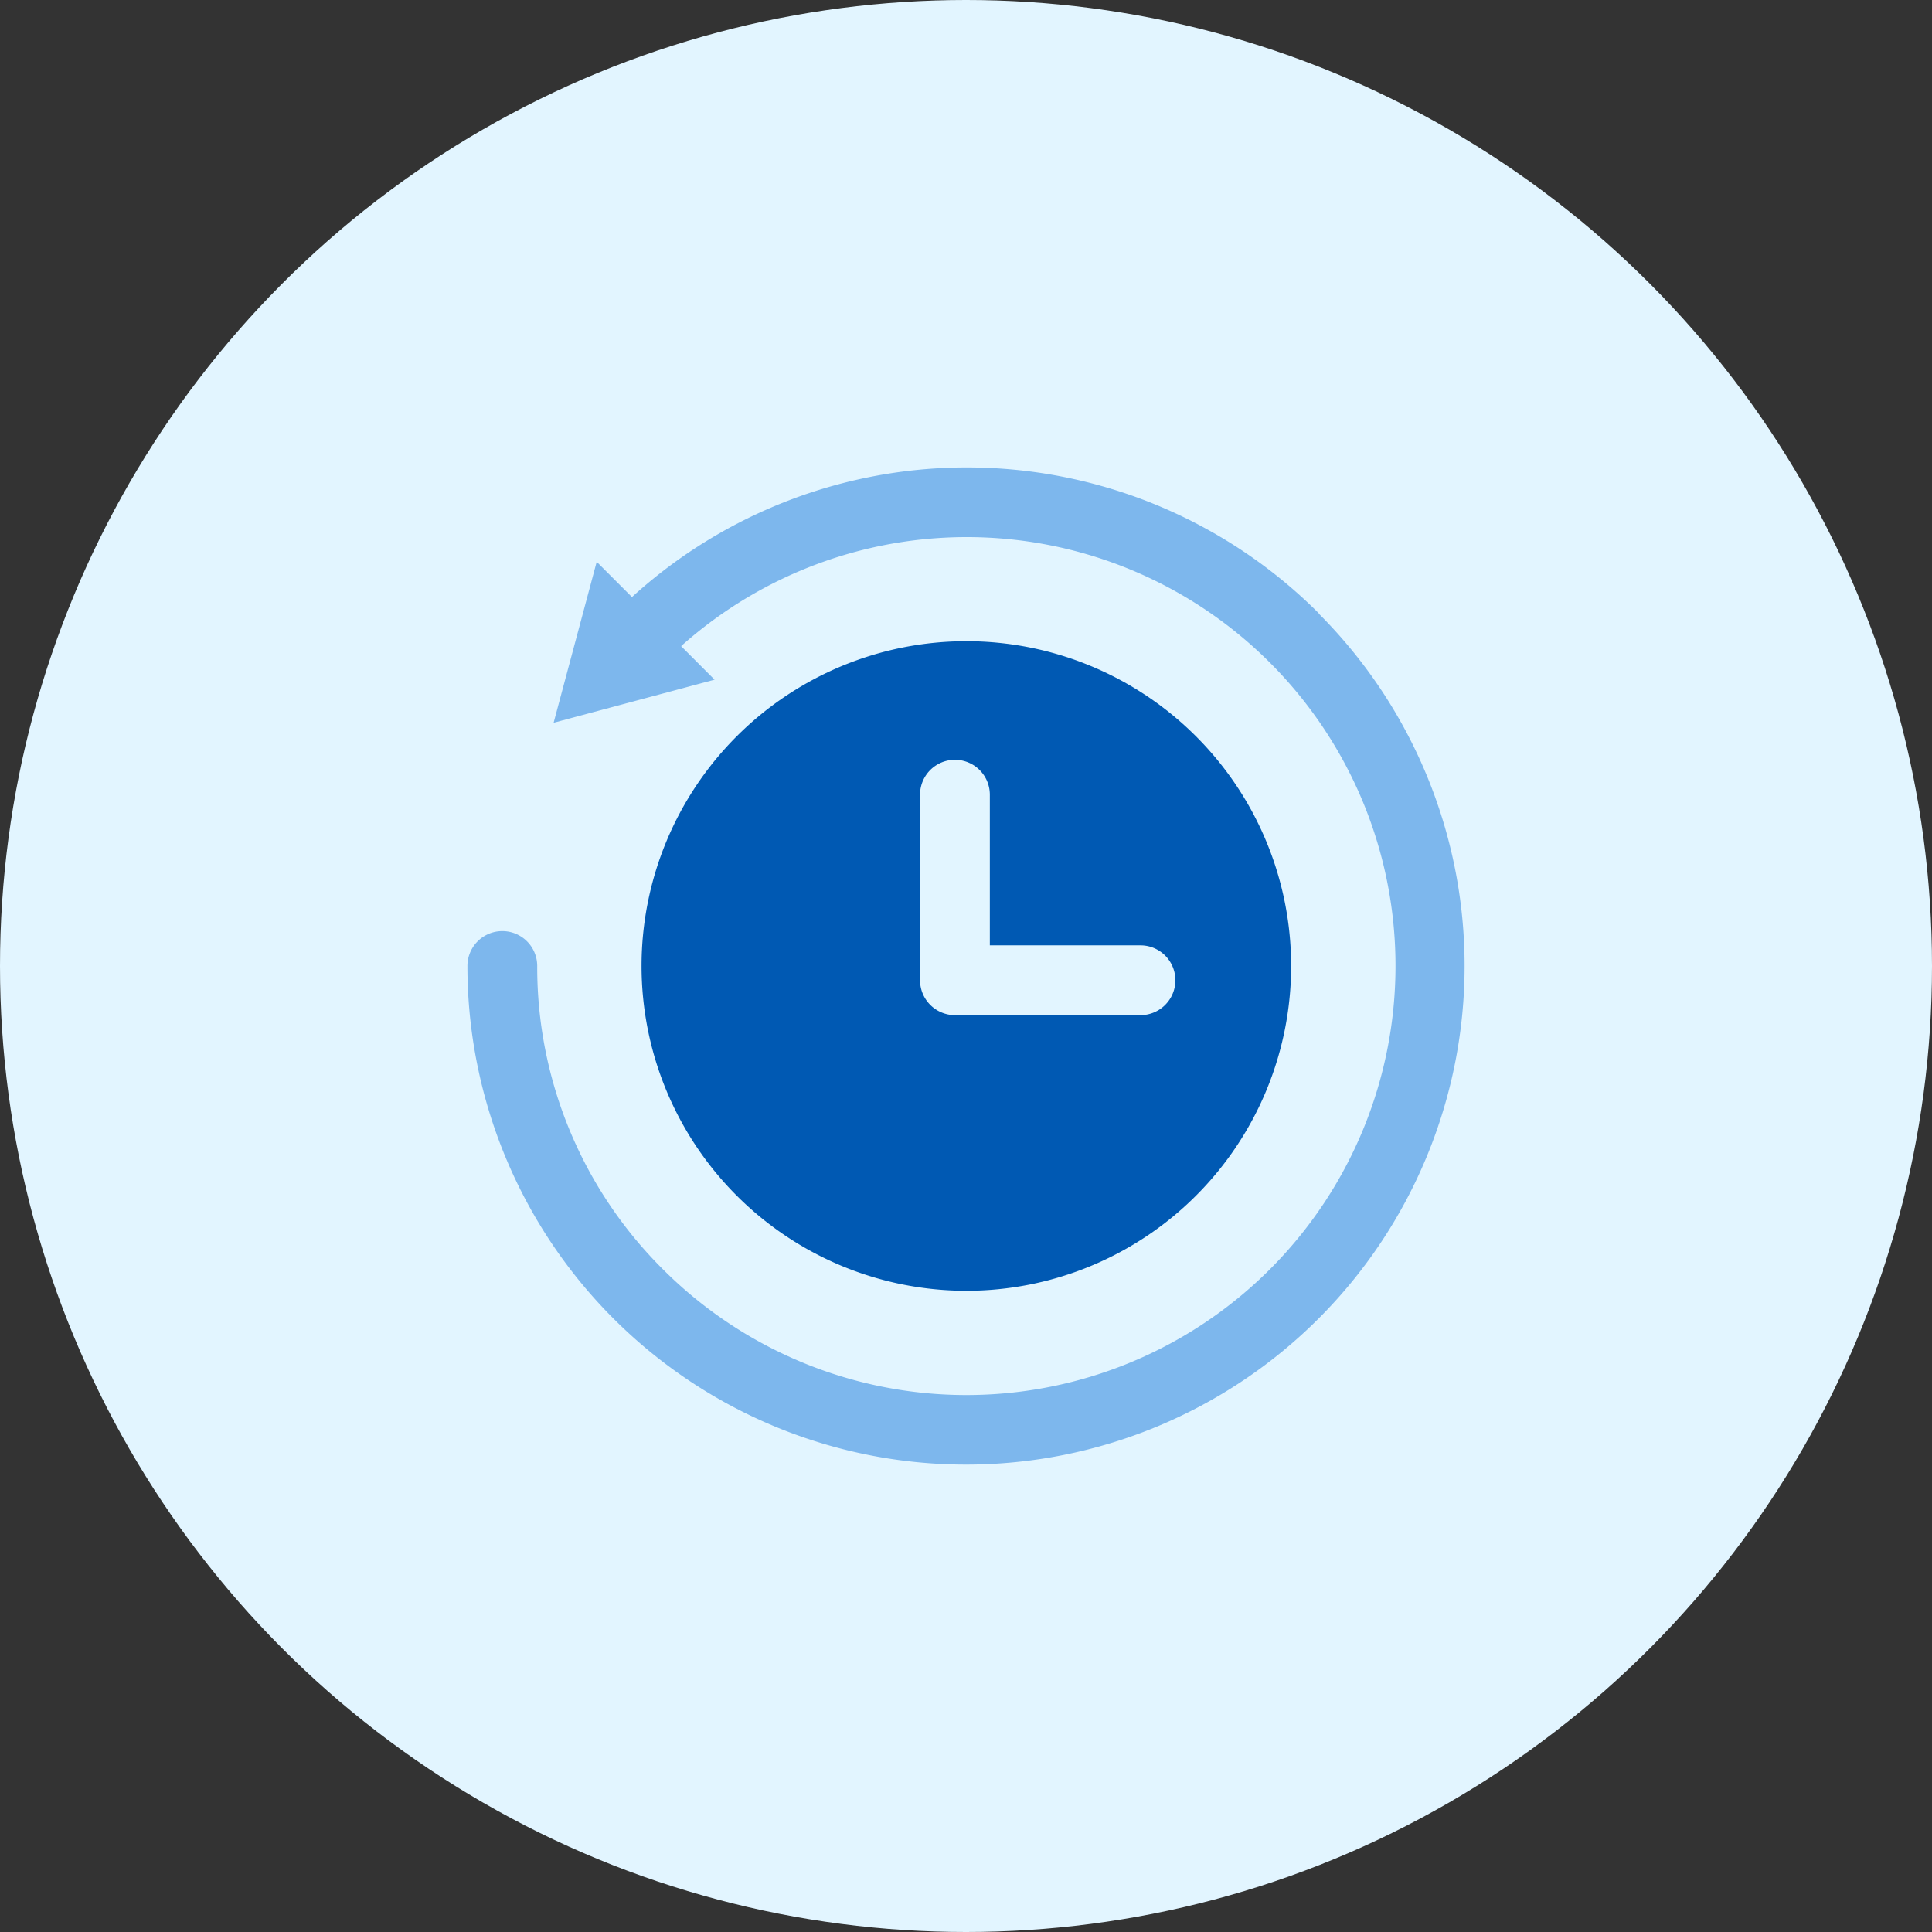
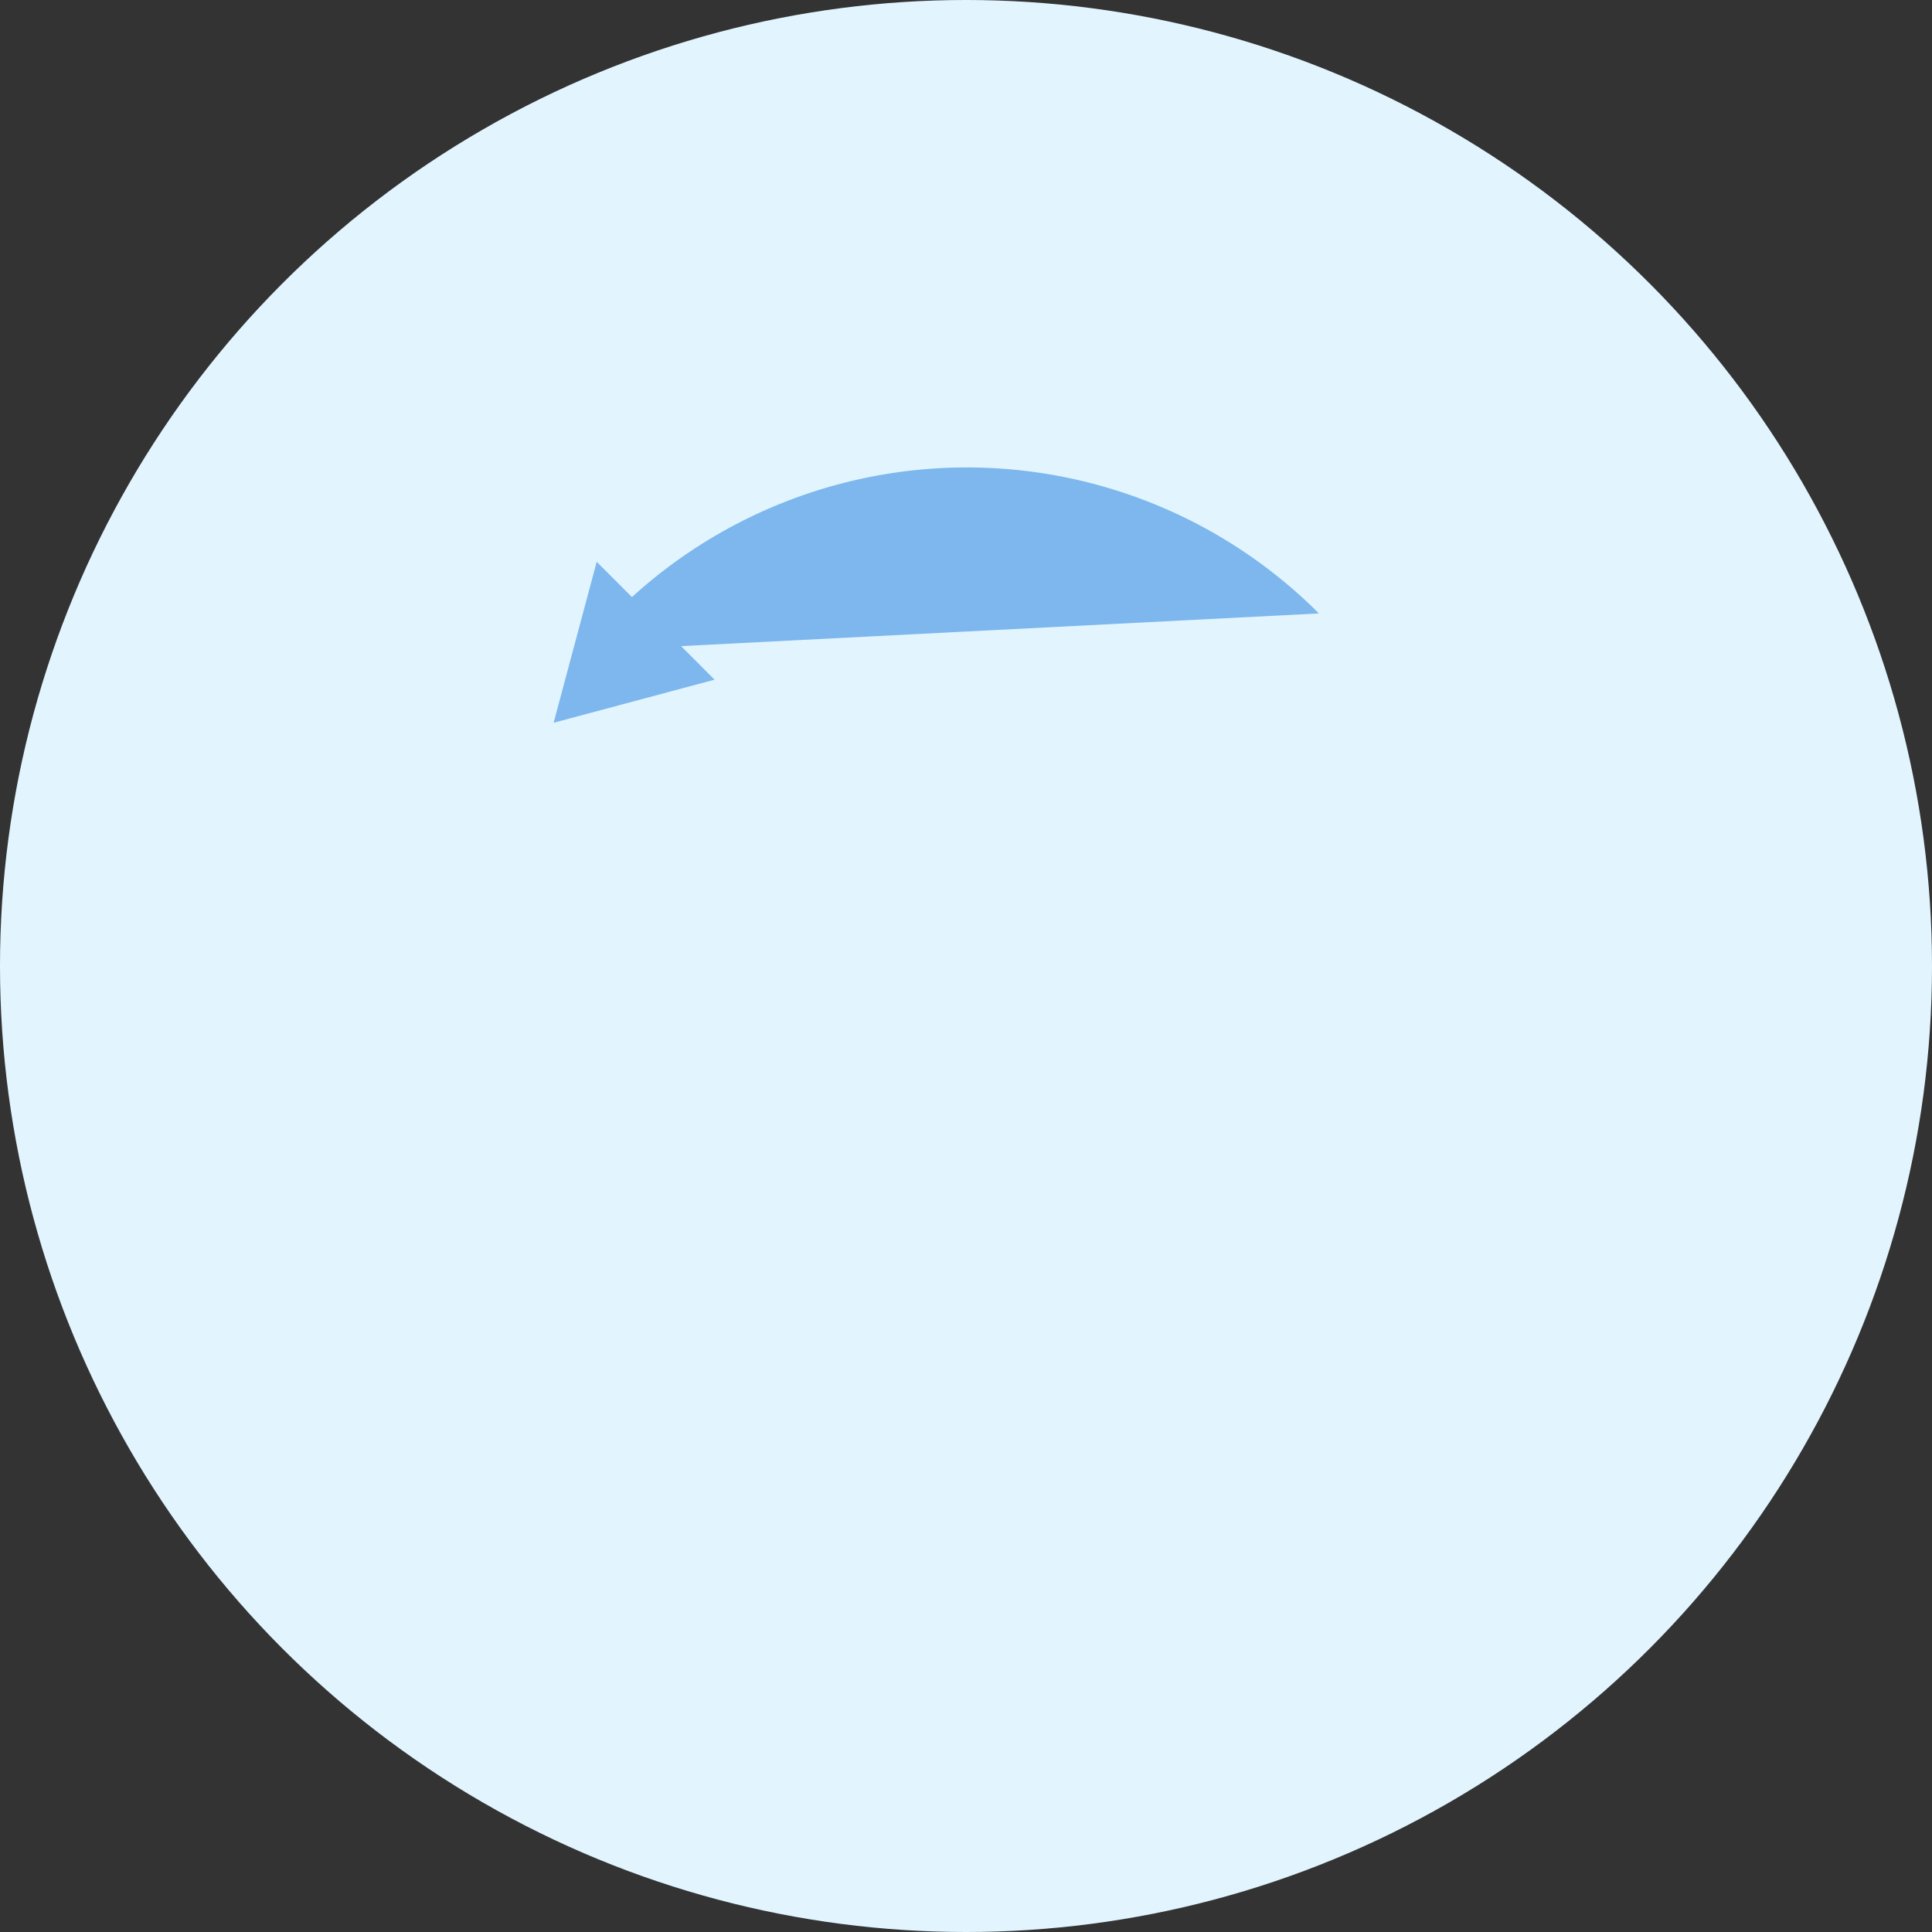
<svg xmlns="http://www.w3.org/2000/svg" width="80" height="80" viewBox="0 0 80 80">
  <rect x="0" y="0" width="80" height="80" fill="#333333" stroke="none" />
  <g transform="translate(18173.871 6700)">
    <circle cx="40" cy="40" r="40" transform="translate(-18173.871 -6700)" fill="#e2f5ff" />
-     <path d="M-18133.857-6646.551a13.449 13.449 0 1 0-13.449-13.449 13.452 13.452 0 0 0 13.449 13.449Zm-1.917-20.542a1.445 1.445 0 1 1 2.89 0v6.238h6.238a1.445 1.445 0 1 1 0 2.89h-7.683a1.448 1.448 0 0 1-1.445-1.445Z" fill="#0059b3" />
-     <path d="M-18119.257-6674.599a20.6 20.6 0 0 0-28.446-.678l-1.46-1.46-1.784 6.665 6.665-1.784-1.386-1.389a17.753 17.753 0 0 1 29.582 13.245 17.768 17.768 0 0 1-30.33 12.564 17.634 17.634 0 0 1-5.21-12.564 1.445 1.445 0 1 0-2.89 0 20.646 20.646 0 0 0 35.244 14.6 20.649 20.649 0 0 0 0-29.2Z" fill="#7db7ed" />
+     <path d="M-18119.257-6674.599a20.6 20.6 0 0 0-28.446-.678l-1.46-1.46-1.784 6.665 6.665-1.784-1.386-1.389Z" fill="#7db7ed" />
  </g>
</svg>